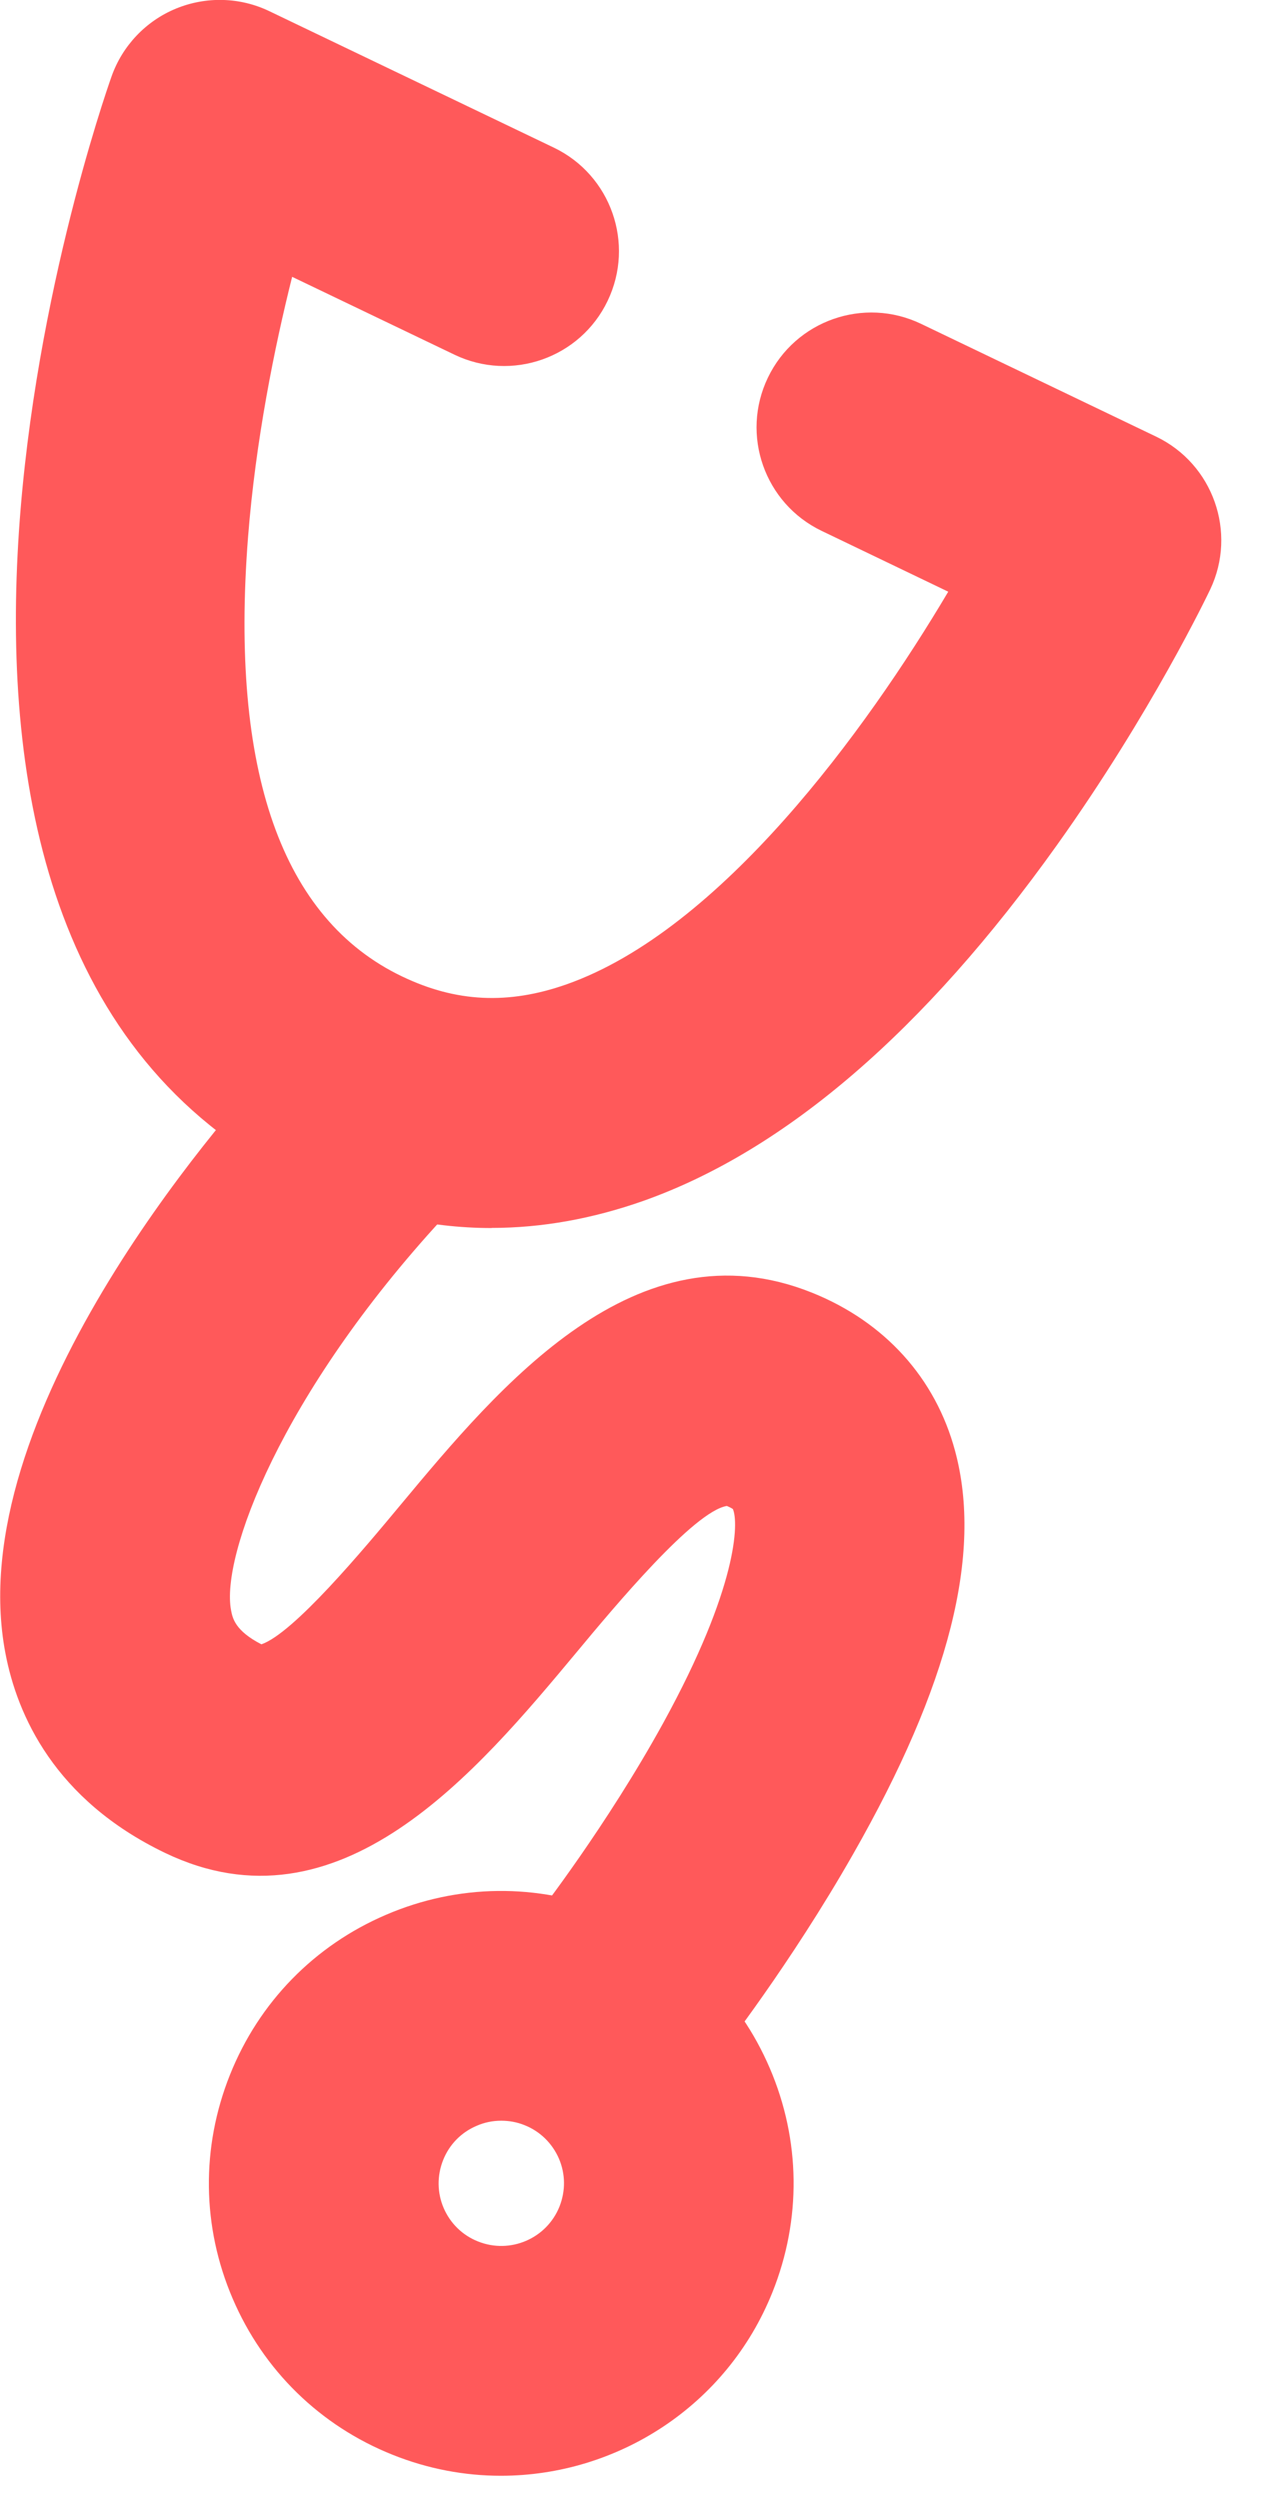
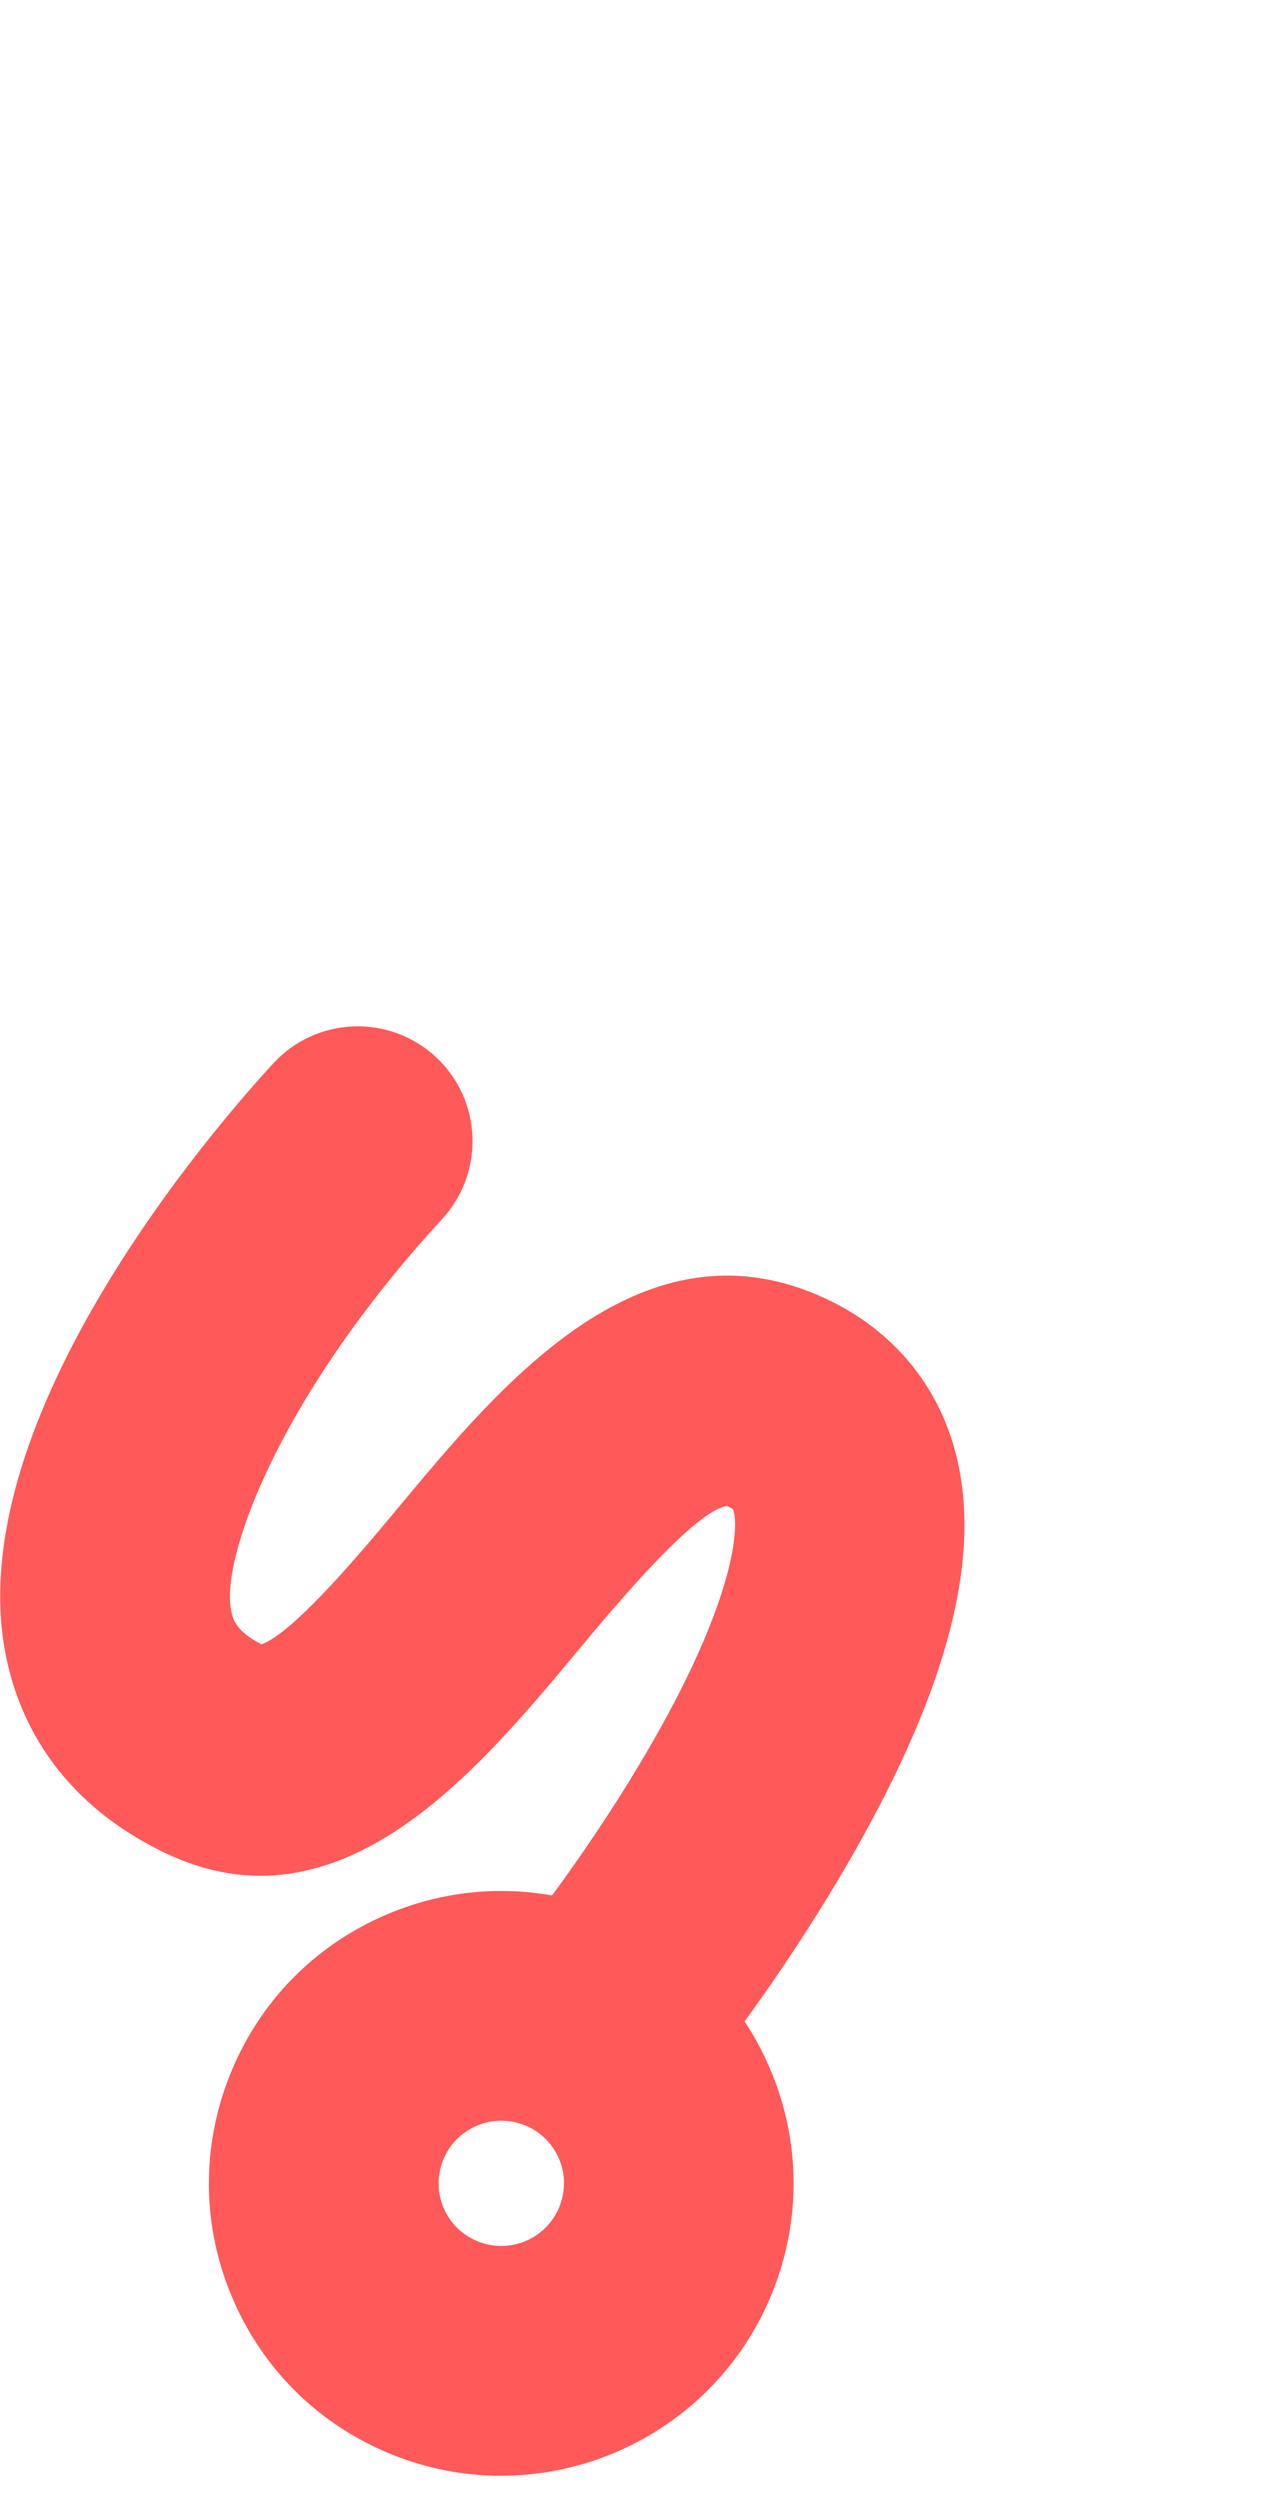
<svg xmlns="http://www.w3.org/2000/svg" width="21" height="41" viewBox="0 0 21 41" fill="none">
  <g clip-path="url(#clip0_2524_5819)">
-     <path d="M8.066 20.14C7.014 20.14 5.977 19.897 4.967 19.413C-3.121 15.534 1.624 1.836 1.83 1.254C2.008 0.751 2.392 0.345 2.887 0.141C3.381 -0.062 3.939 -0.048 4.42 0.184L9.086 2.421C10.024 2.871 10.419 3.996 9.969 4.934C9.52 5.872 8.394 6.267 7.456 5.817L4.793 4.54C4.504 5.693 4.194 7.22 4.069 8.815C3.772 12.645 4.622 15.068 6.595 16.013C7.482 16.439 8.341 16.479 9.296 16.143C11.82 15.253 14.203 11.989 15.557 9.704L13.481 8.707C12.543 8.257 12.148 7.132 12.598 6.194C13.048 5.256 14.173 4.861 15.111 5.311L18.968 7.161C19.902 7.609 20.299 8.731 19.855 9.667C19.816 9.748 18.889 11.69 17.343 13.856C15.168 16.905 12.884 18.869 10.557 19.694C9.72 19.989 8.888 20.138 8.066 20.138V20.14Z" fill="#FF595A" />
    <path d="M10.306 34.438C9.899 34.438 9.489 34.306 9.144 34.036C8.325 33.394 8.184 32.21 8.827 31.391C8.838 31.378 9.954 29.944 10.884 28.252C12.107 26.025 12.12 24.966 12.024 24.749C12.012 24.74 11.982 24.722 11.925 24.698C11.387 24.784 10.09 26.339 9.464 27.092C7.821 29.063 5.57 31.764 2.706 30.387C0.893 29.515 0.281 28.125 0.089 27.114C-0.651 23.238 3.621 18.374 4.485 17.438C5.19 16.674 6.381 16.626 7.147 17.331C7.911 18.036 7.958 19.227 7.255 19.991C4.604 22.873 3.621 25.524 3.791 26.409C3.815 26.535 3.855 26.745 4.289 26.967C4.817 26.785 5.954 25.423 6.572 24.68C8.202 22.723 10.437 20.044 13.319 21.199C14.514 21.678 15.349 22.6 15.67 23.798C16.122 25.48 15.575 27.641 13.998 30.405C12.963 32.223 11.837 33.66 11.791 33.719C11.421 34.192 10.866 34.438 10.308 34.438H10.306Z" fill="#FF595A" />
    <path d="M8.217 40.603C7.626 40.603 7.024 40.492 6.442 40.259C5.252 39.784 4.32 38.873 3.817 37.697C3.312 36.52 3.297 35.217 3.773 34.027C4.248 32.837 5.159 31.905 6.335 31.402C7.512 30.897 8.815 30.882 10.005 31.358C11.194 31.833 12.127 32.744 12.63 33.92C13.135 35.097 13.15 36.401 12.674 37.59C11.925 39.463 10.121 40.603 8.217 40.603ZM8.222 34.78C8.085 34.78 7.949 34.807 7.819 34.864C7.565 34.972 7.371 35.172 7.27 35.426C7.169 35.681 7.171 35.96 7.279 36.212C7.387 36.463 7.587 36.659 7.842 36.76C8.369 36.971 8.968 36.715 9.179 36.188C9.28 35.932 9.278 35.654 9.17 35.402C9.061 35.151 8.861 34.954 8.606 34.853C8.483 34.803 8.353 34.78 8.224 34.78H8.222Z" fill="#FF595A" />
  </g>
  <defs>
    <clipPath id="clip0_2524_5819">
      <rect width="20.039" height="40.603" fill="white" />
    </clipPath>
  </defs>
</svg>